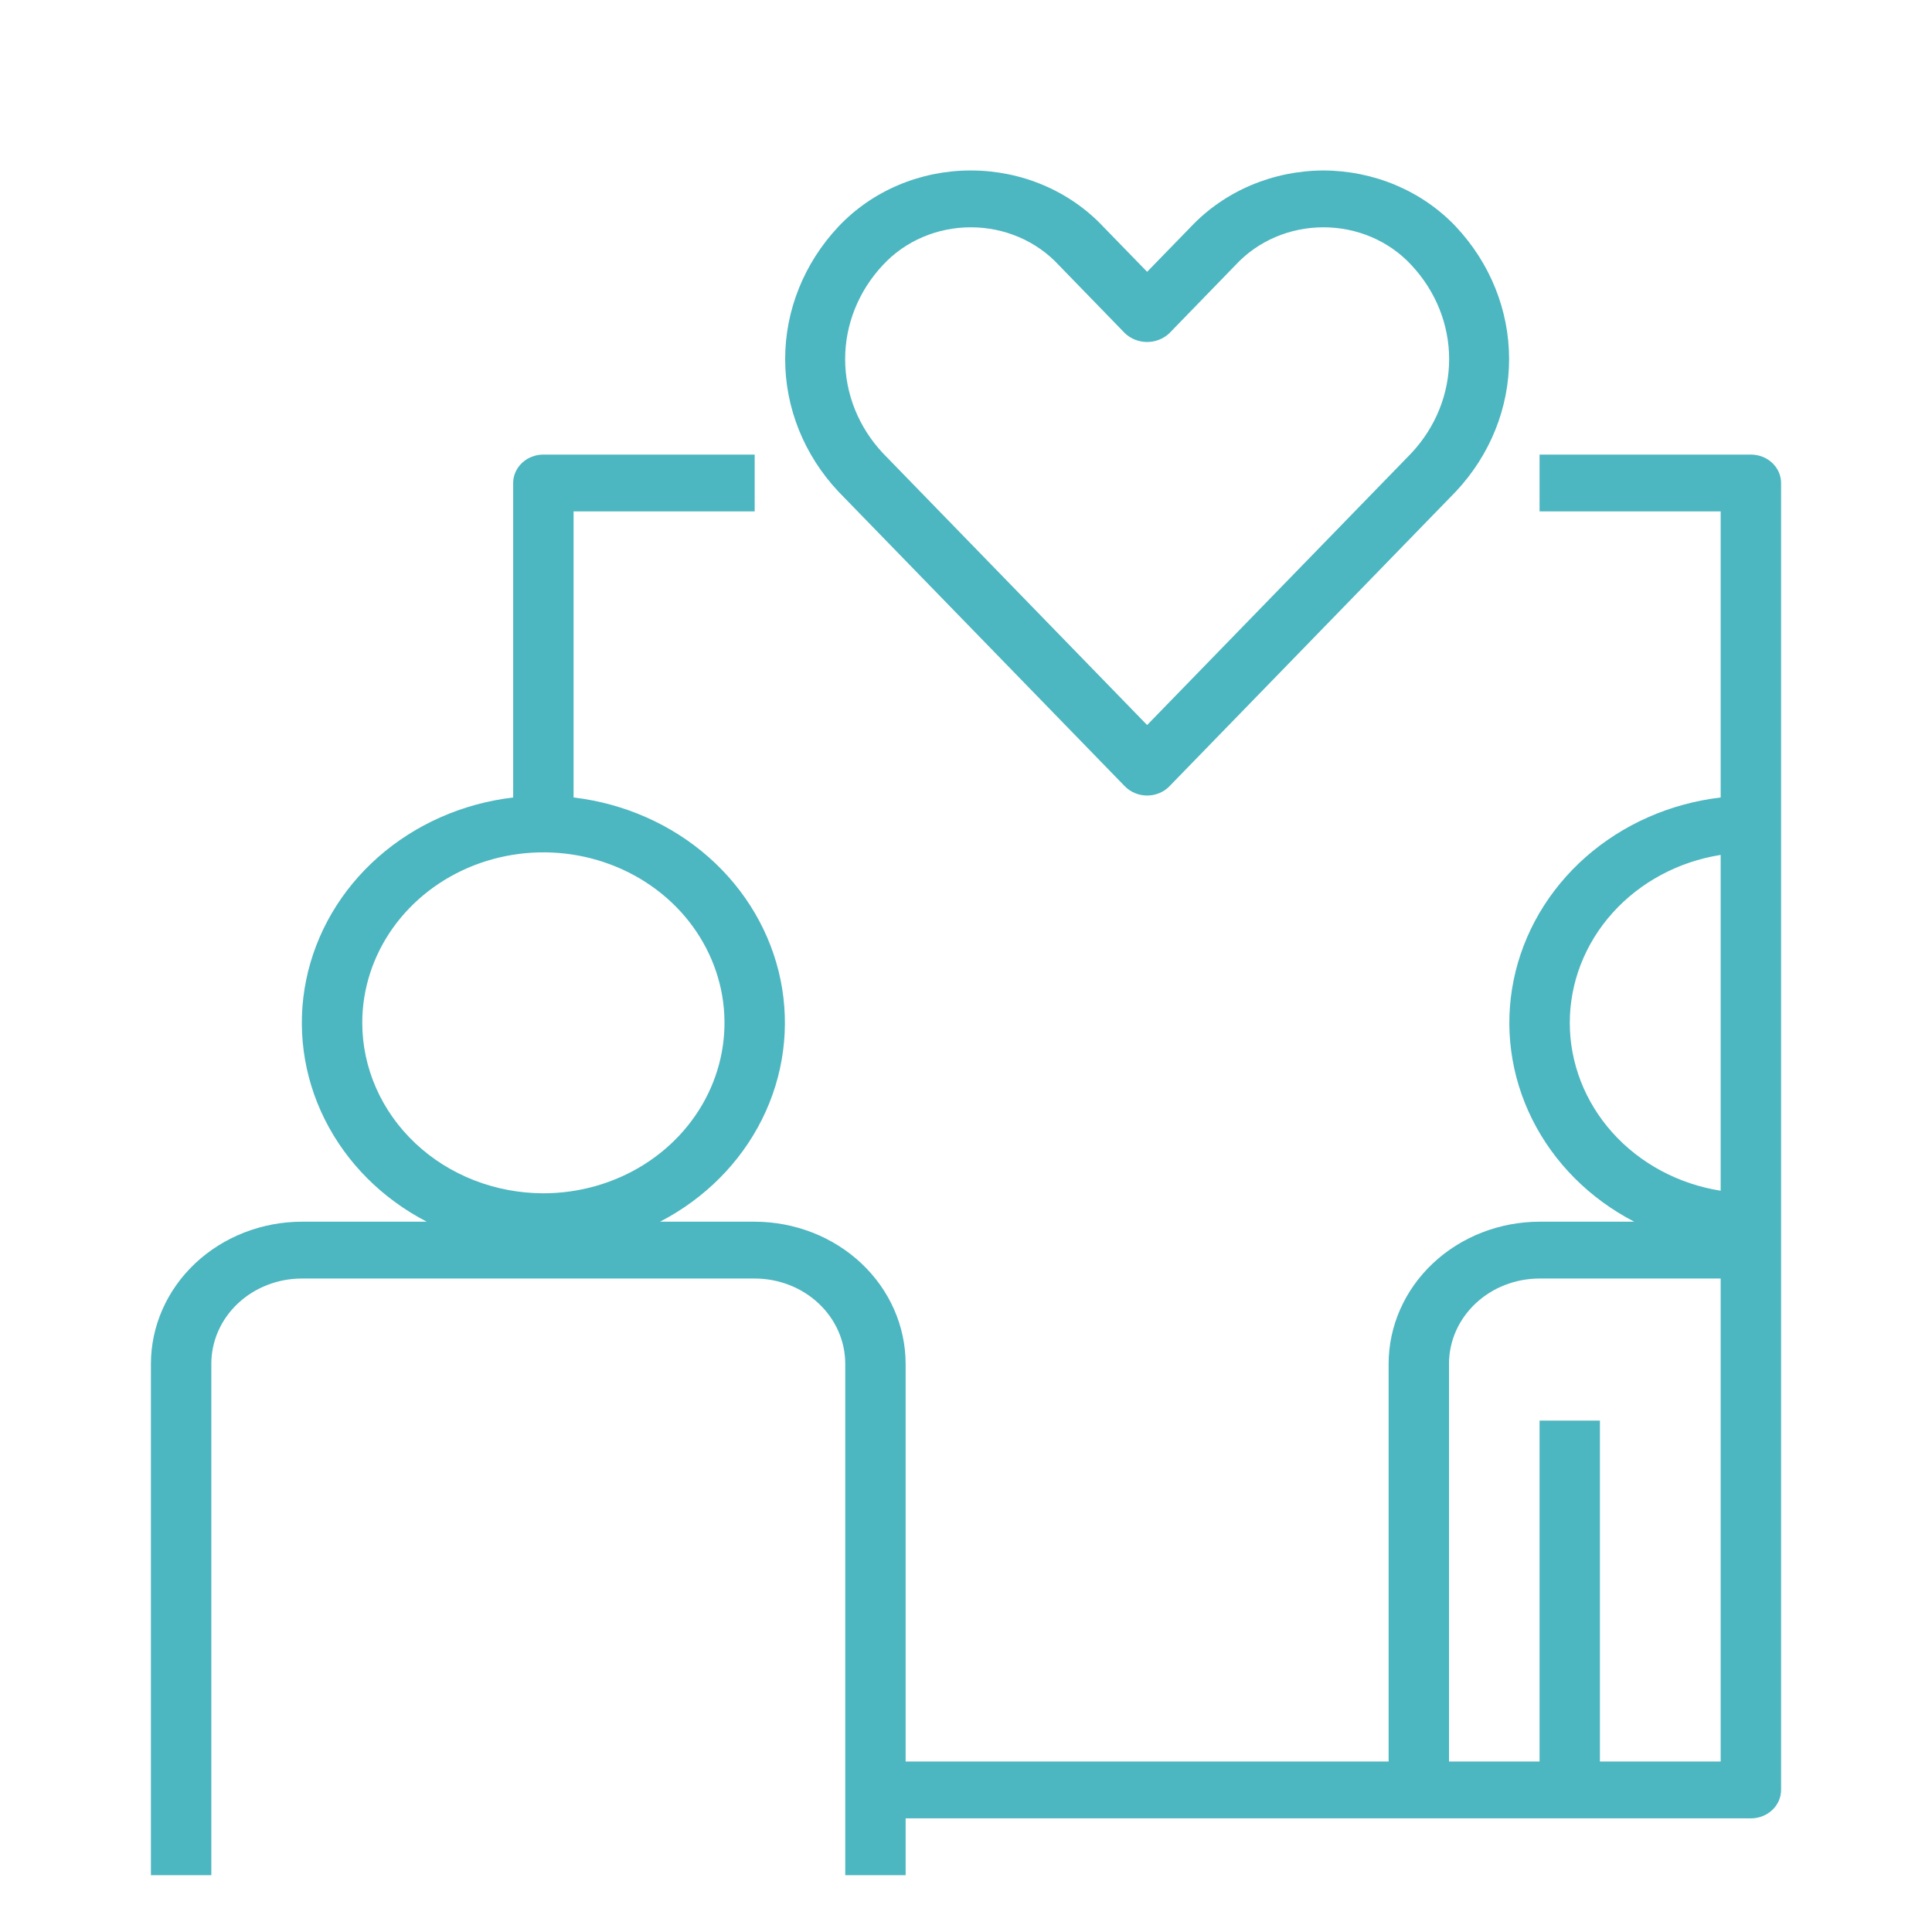
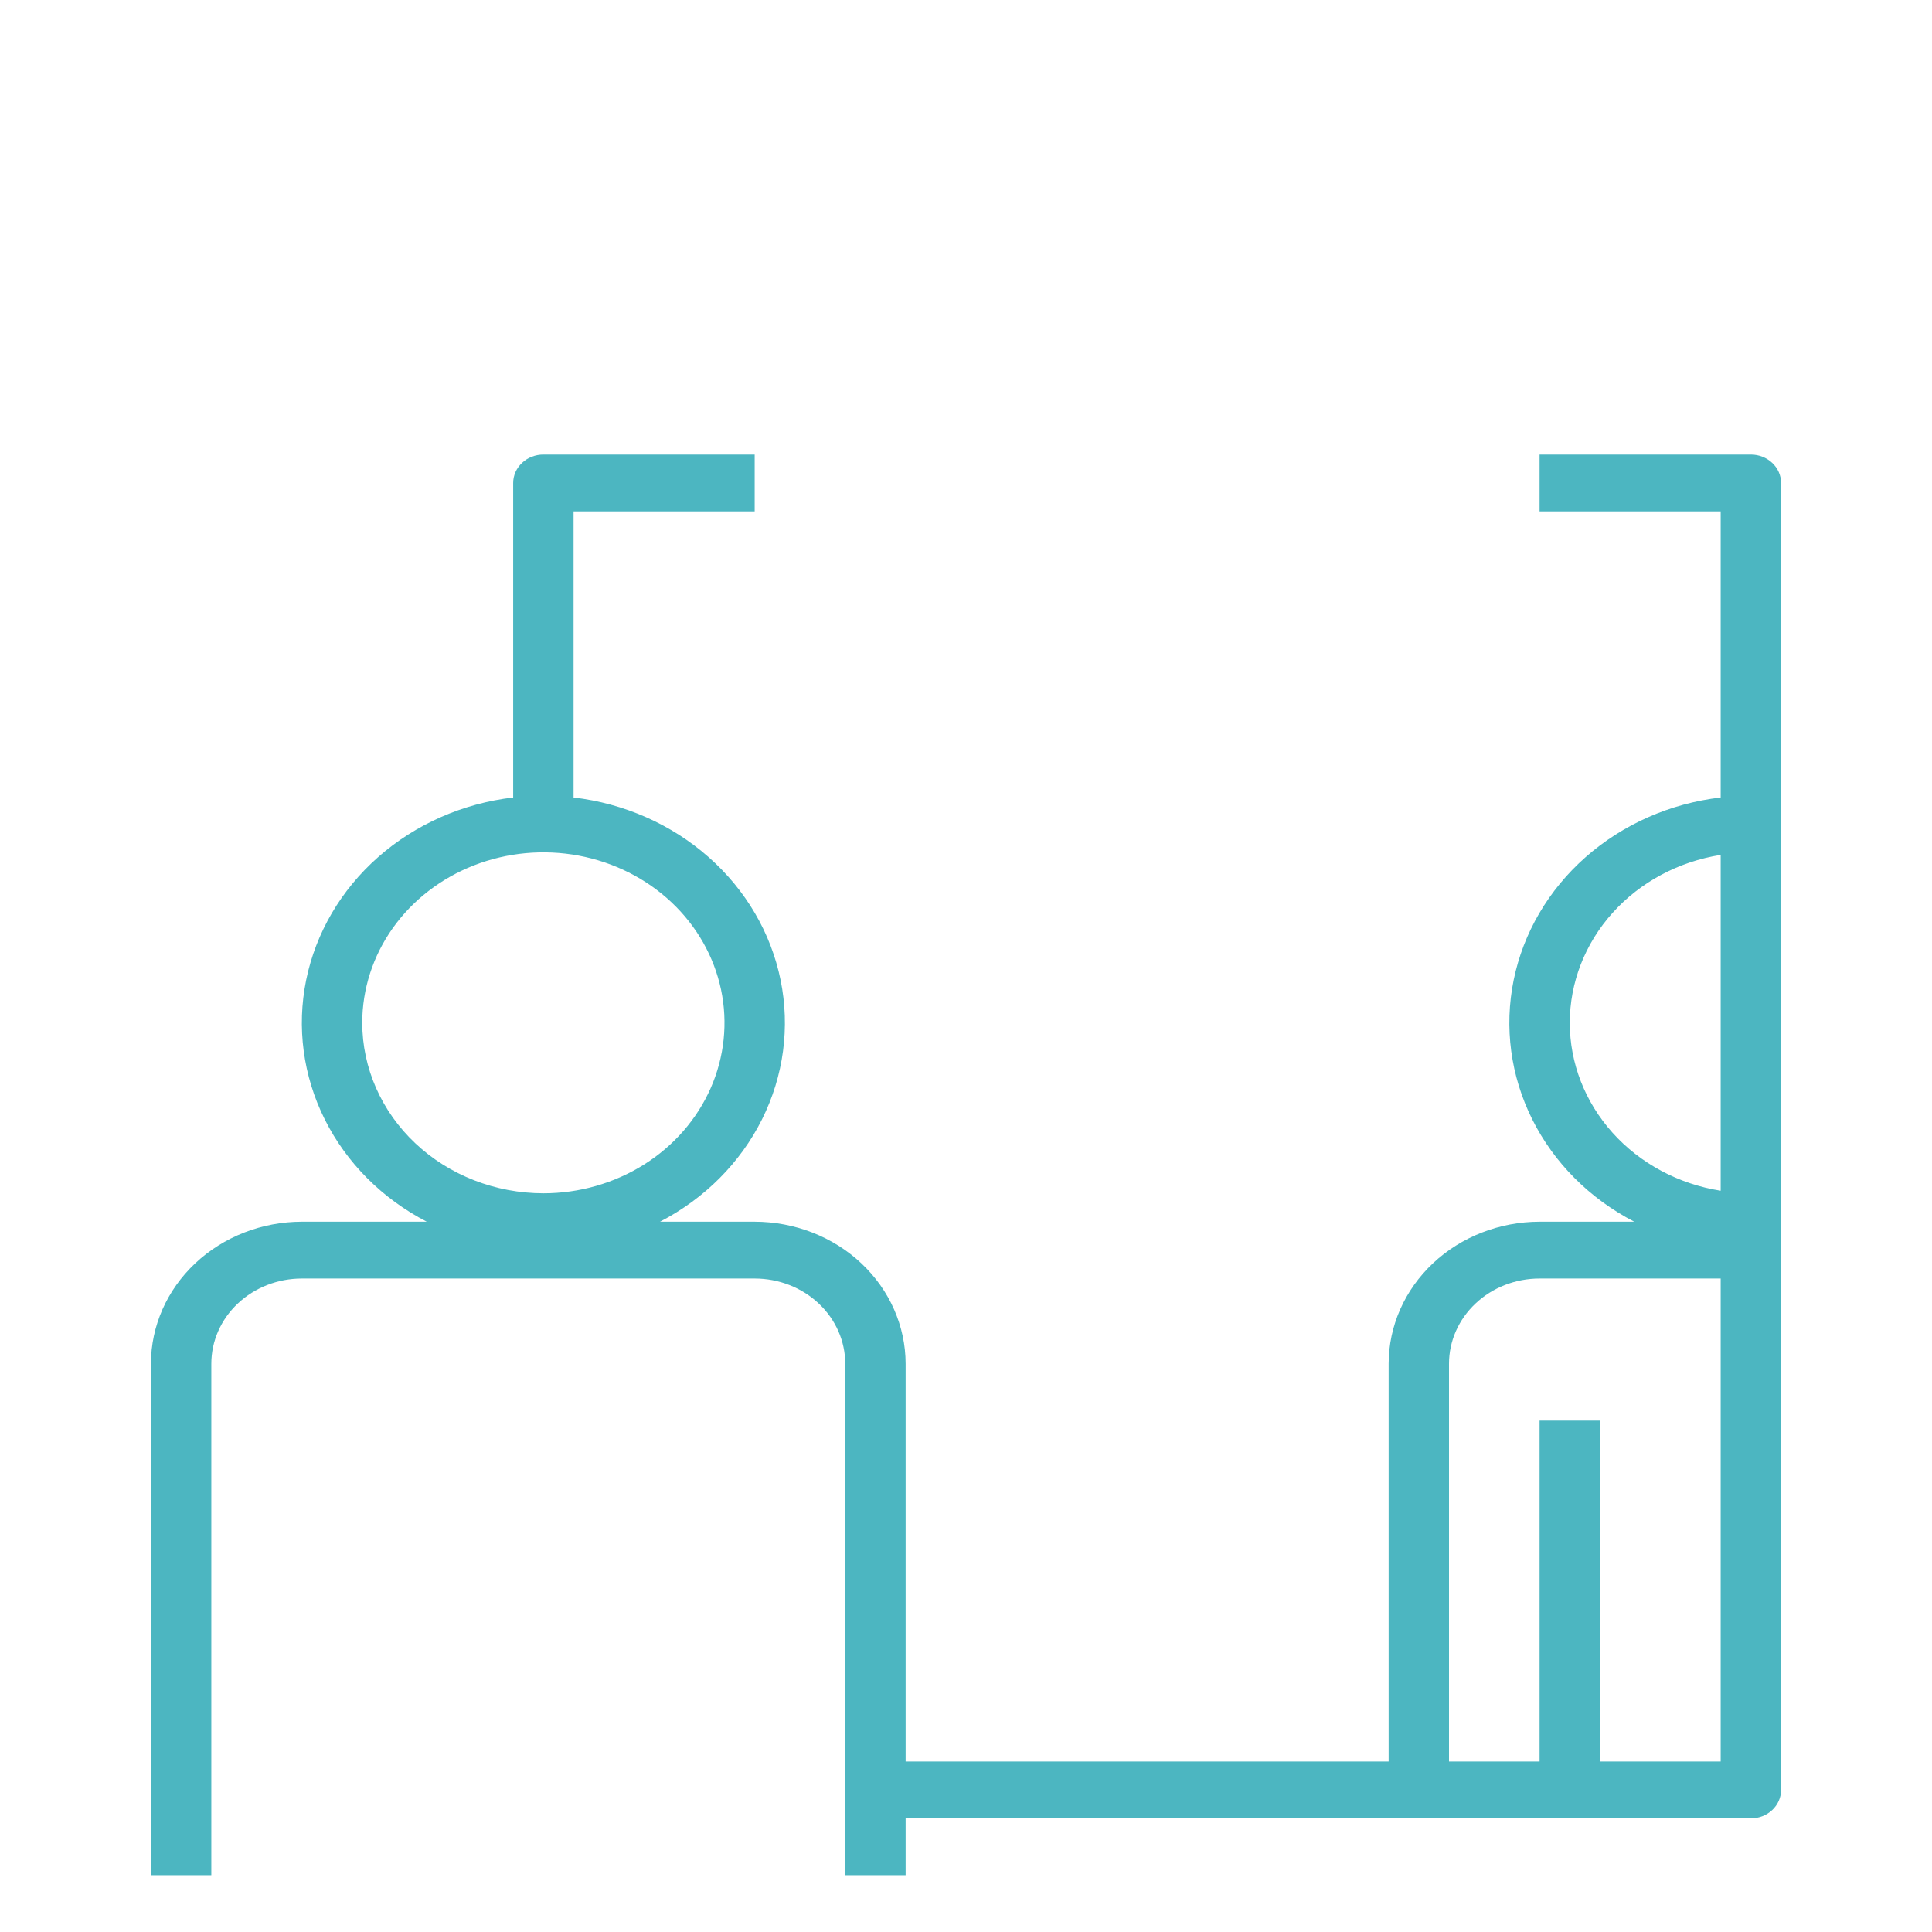
<svg xmlns="http://www.w3.org/2000/svg" width="68" height="68" viewBox="0 0 68 68" fill="none">
  <g clip-path="url(#clip0_829_537)">
    <path d="M61.625 16H54.188V18H60.562V28.069C58.783 28.278 57.119 29.013 55.81 30.167C54.501 31.321 53.614 32.836 53.276 34.494C52.938 36.152 53.167 37.868 53.929 39.396C54.691 40.924 55.948 42.186 57.52 43H54.188C52.779 43.002 51.429 43.529 50.433 44.466C49.437 45.404 48.877 46.674 48.875 48V62H31.875V48C31.873 46.674 31.313 45.404 30.317 44.466C29.321 43.529 27.971 43.002 26.562 43H23.23C24.802 42.186 26.059 40.924 26.821 39.396C27.583 37.868 27.812 36.152 27.474 34.494C27.136 32.836 26.249 31.321 24.94 30.167C23.631 29.013 21.967 28.278 20.188 28.069V18H26.562V16H19.125C18.843 16 18.573 16.105 18.374 16.293C18.174 16.48 18.062 16.735 18.062 17V28.069C16.283 28.278 14.619 29.013 13.31 30.167C12.001 31.321 11.114 32.836 10.776 34.494C10.438 36.152 10.667 37.868 11.429 39.396C12.191 40.924 13.448 42.186 15.02 43H10.625C9.217 43.002 7.866 43.529 6.87 44.466C5.874 45.404 5.314 46.674 5.312 48V66H7.438V48C7.438 47.204 7.773 46.441 8.371 45.879C8.969 45.316 9.78 45 10.625 45H26.562C27.408 45 28.219 45.316 28.816 45.879C29.414 46.441 29.75 47.204 29.75 48V66H31.875V64H61.625C61.907 64 62.177 63.895 62.376 63.707C62.576 63.52 62.688 63.265 62.688 63V17C62.688 16.735 62.576 16.48 62.376 16.293C62.177 16.105 61.907 16 61.625 16ZM12.75 36C12.75 34.813 13.124 33.653 13.824 32.667C14.525 31.68 15.521 30.911 16.685 30.457C17.85 30.003 19.132 29.884 20.369 30.115C21.605 30.347 22.741 30.918 23.633 31.757C24.524 32.596 25.131 33.666 25.378 34.83C25.623 35.993 25.497 37.2 25.015 38.296C24.532 39.392 23.715 40.33 22.667 40.989C21.618 41.648 20.386 42 19.125 42C17.435 41.998 15.814 41.366 14.619 40.241C13.424 39.116 12.752 37.591 12.75 36ZM60.562 62H56.312V50H54.188V62H51V48C51 47.204 51.336 46.441 51.934 45.879C52.531 45.316 53.342 45 54.188 45H60.562V62ZM60.562 41.91C59.078 41.675 57.729 40.952 56.757 39.87C55.785 38.788 55.251 37.417 55.251 36C55.251 34.583 55.785 33.212 56.757 32.13C57.729 31.048 59.078 30.325 60.562 30.09V41.91Z" fill="#4CB6C1" />
-     <path d="M46.581 6C45.7 6.003 44.83 6.181 44.027 6.521C43.224 6.862 42.507 7.358 41.921 7.977L40.375 9.567L38.829 7.977C38.246 7.356 37.528 6.858 36.725 6.517C35.922 6.176 35.05 6 34.169 6C33.288 6 32.417 6.176 31.613 6.517C30.81 6.858 30.093 7.356 29.509 7.977C28.301 9.264 27.635 10.922 27.635 12.639C27.635 14.357 28.301 16.015 29.509 17.302L39.591 27.675C39.691 27.777 39.812 27.859 39.947 27.915C40.082 27.971 40.228 28 40.375 28C40.523 28 40.669 27.971 40.804 27.915C40.939 27.859 41.06 27.777 41.159 27.675L51.241 17.3C52.449 16.013 53.115 14.355 53.115 12.637C53.115 10.92 52.449 9.262 51.241 7.975C50.656 7.356 49.938 6.861 49.135 6.52C48.332 6.18 47.462 6.003 46.581 6ZM49.673 15.952L40.375 25.519L31.077 15.952C30.219 15.037 29.746 13.859 29.746 12.639C29.746 11.419 30.219 10.241 31.077 9.326C31.462 8.91 31.937 8.576 32.47 8.347C33.004 8.118 33.583 8 34.169 8C34.755 8 35.335 8.118 35.868 8.347C36.401 8.576 36.876 8.91 37.261 9.326L39.591 11.726C39.693 11.824 39.815 11.902 39.95 11.956C40.084 12.009 40.229 12.037 40.375 12.037C40.521 12.037 40.666 12.009 40.8 11.956C40.935 11.902 41.057 11.824 41.159 11.726L43.489 9.326C43.874 8.91 44.349 8.576 44.882 8.347C45.416 8.118 45.995 8 46.581 8C47.167 8 47.747 8.118 48.28 8.347C48.813 8.576 49.288 8.91 49.673 9.326C50.531 10.241 51.005 11.419 51.005 12.639C51.005 13.859 50.531 15.037 49.673 15.952Z" fill="#4CB6C1" />
  </g>
  <defs>
    <clipPath id="clip0_829_537">
      <rect width="68" height="68" fill="white" />
    </clipPath>
  </defs>
</svg>